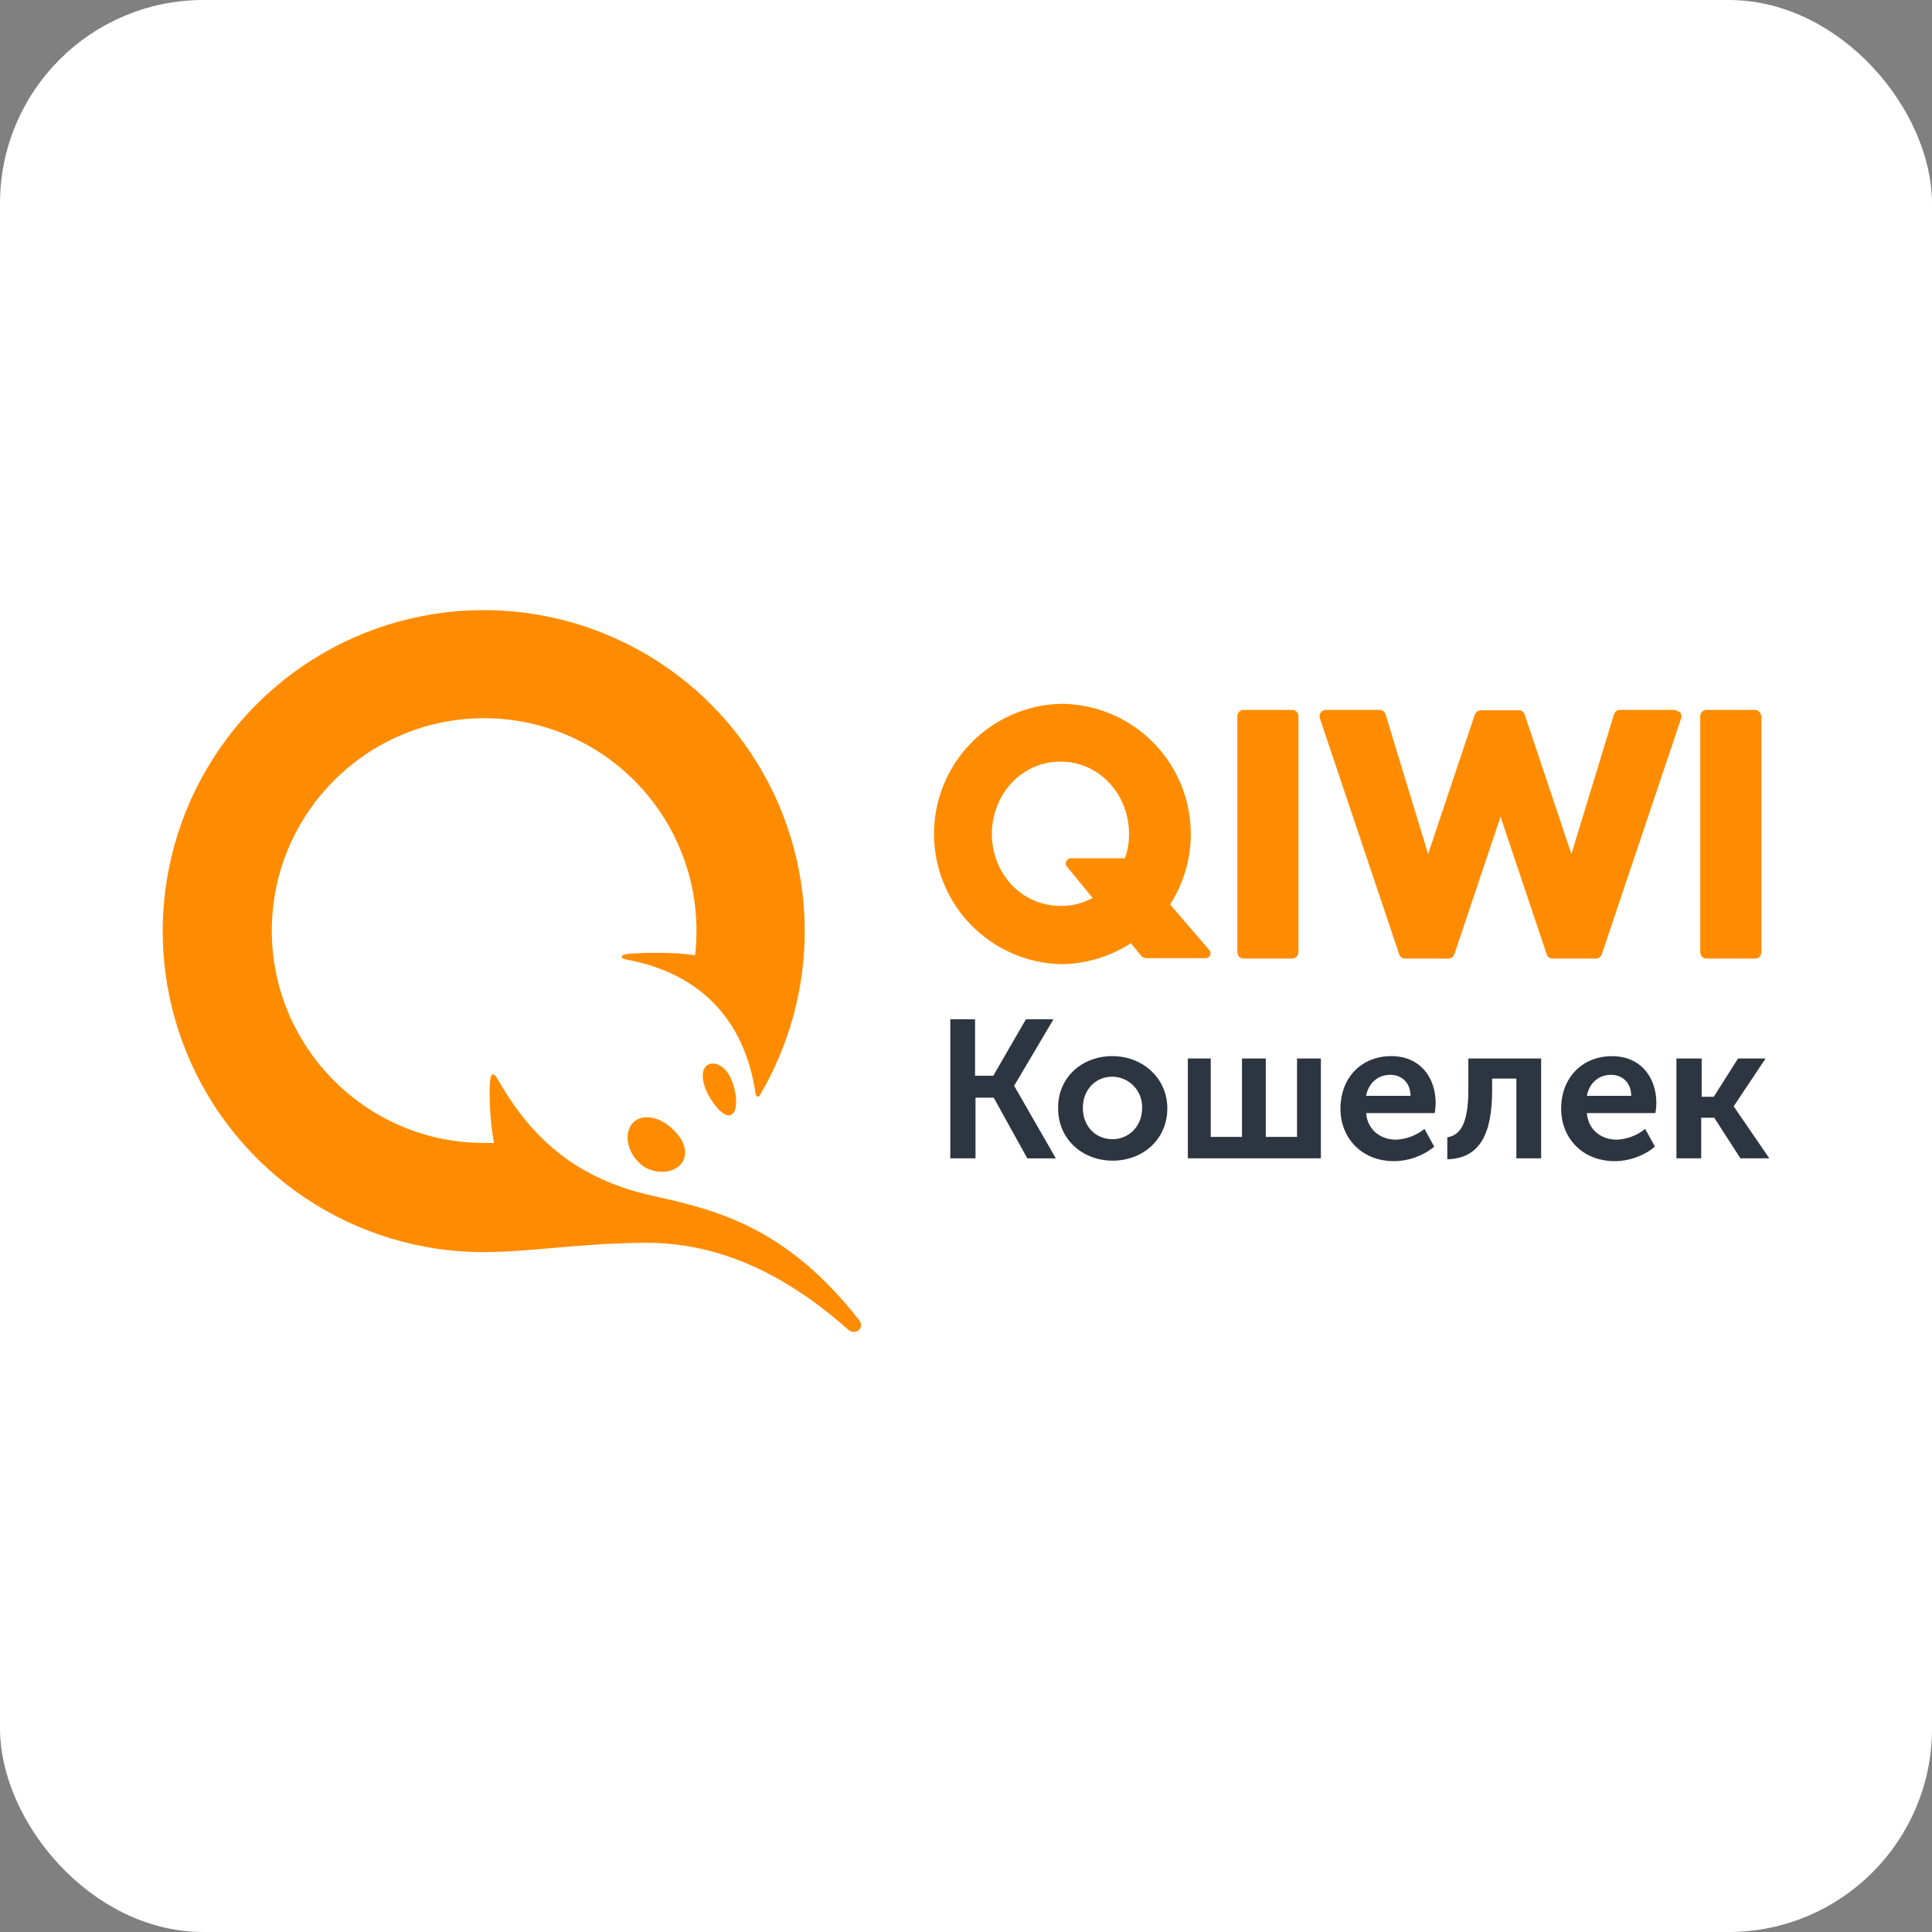
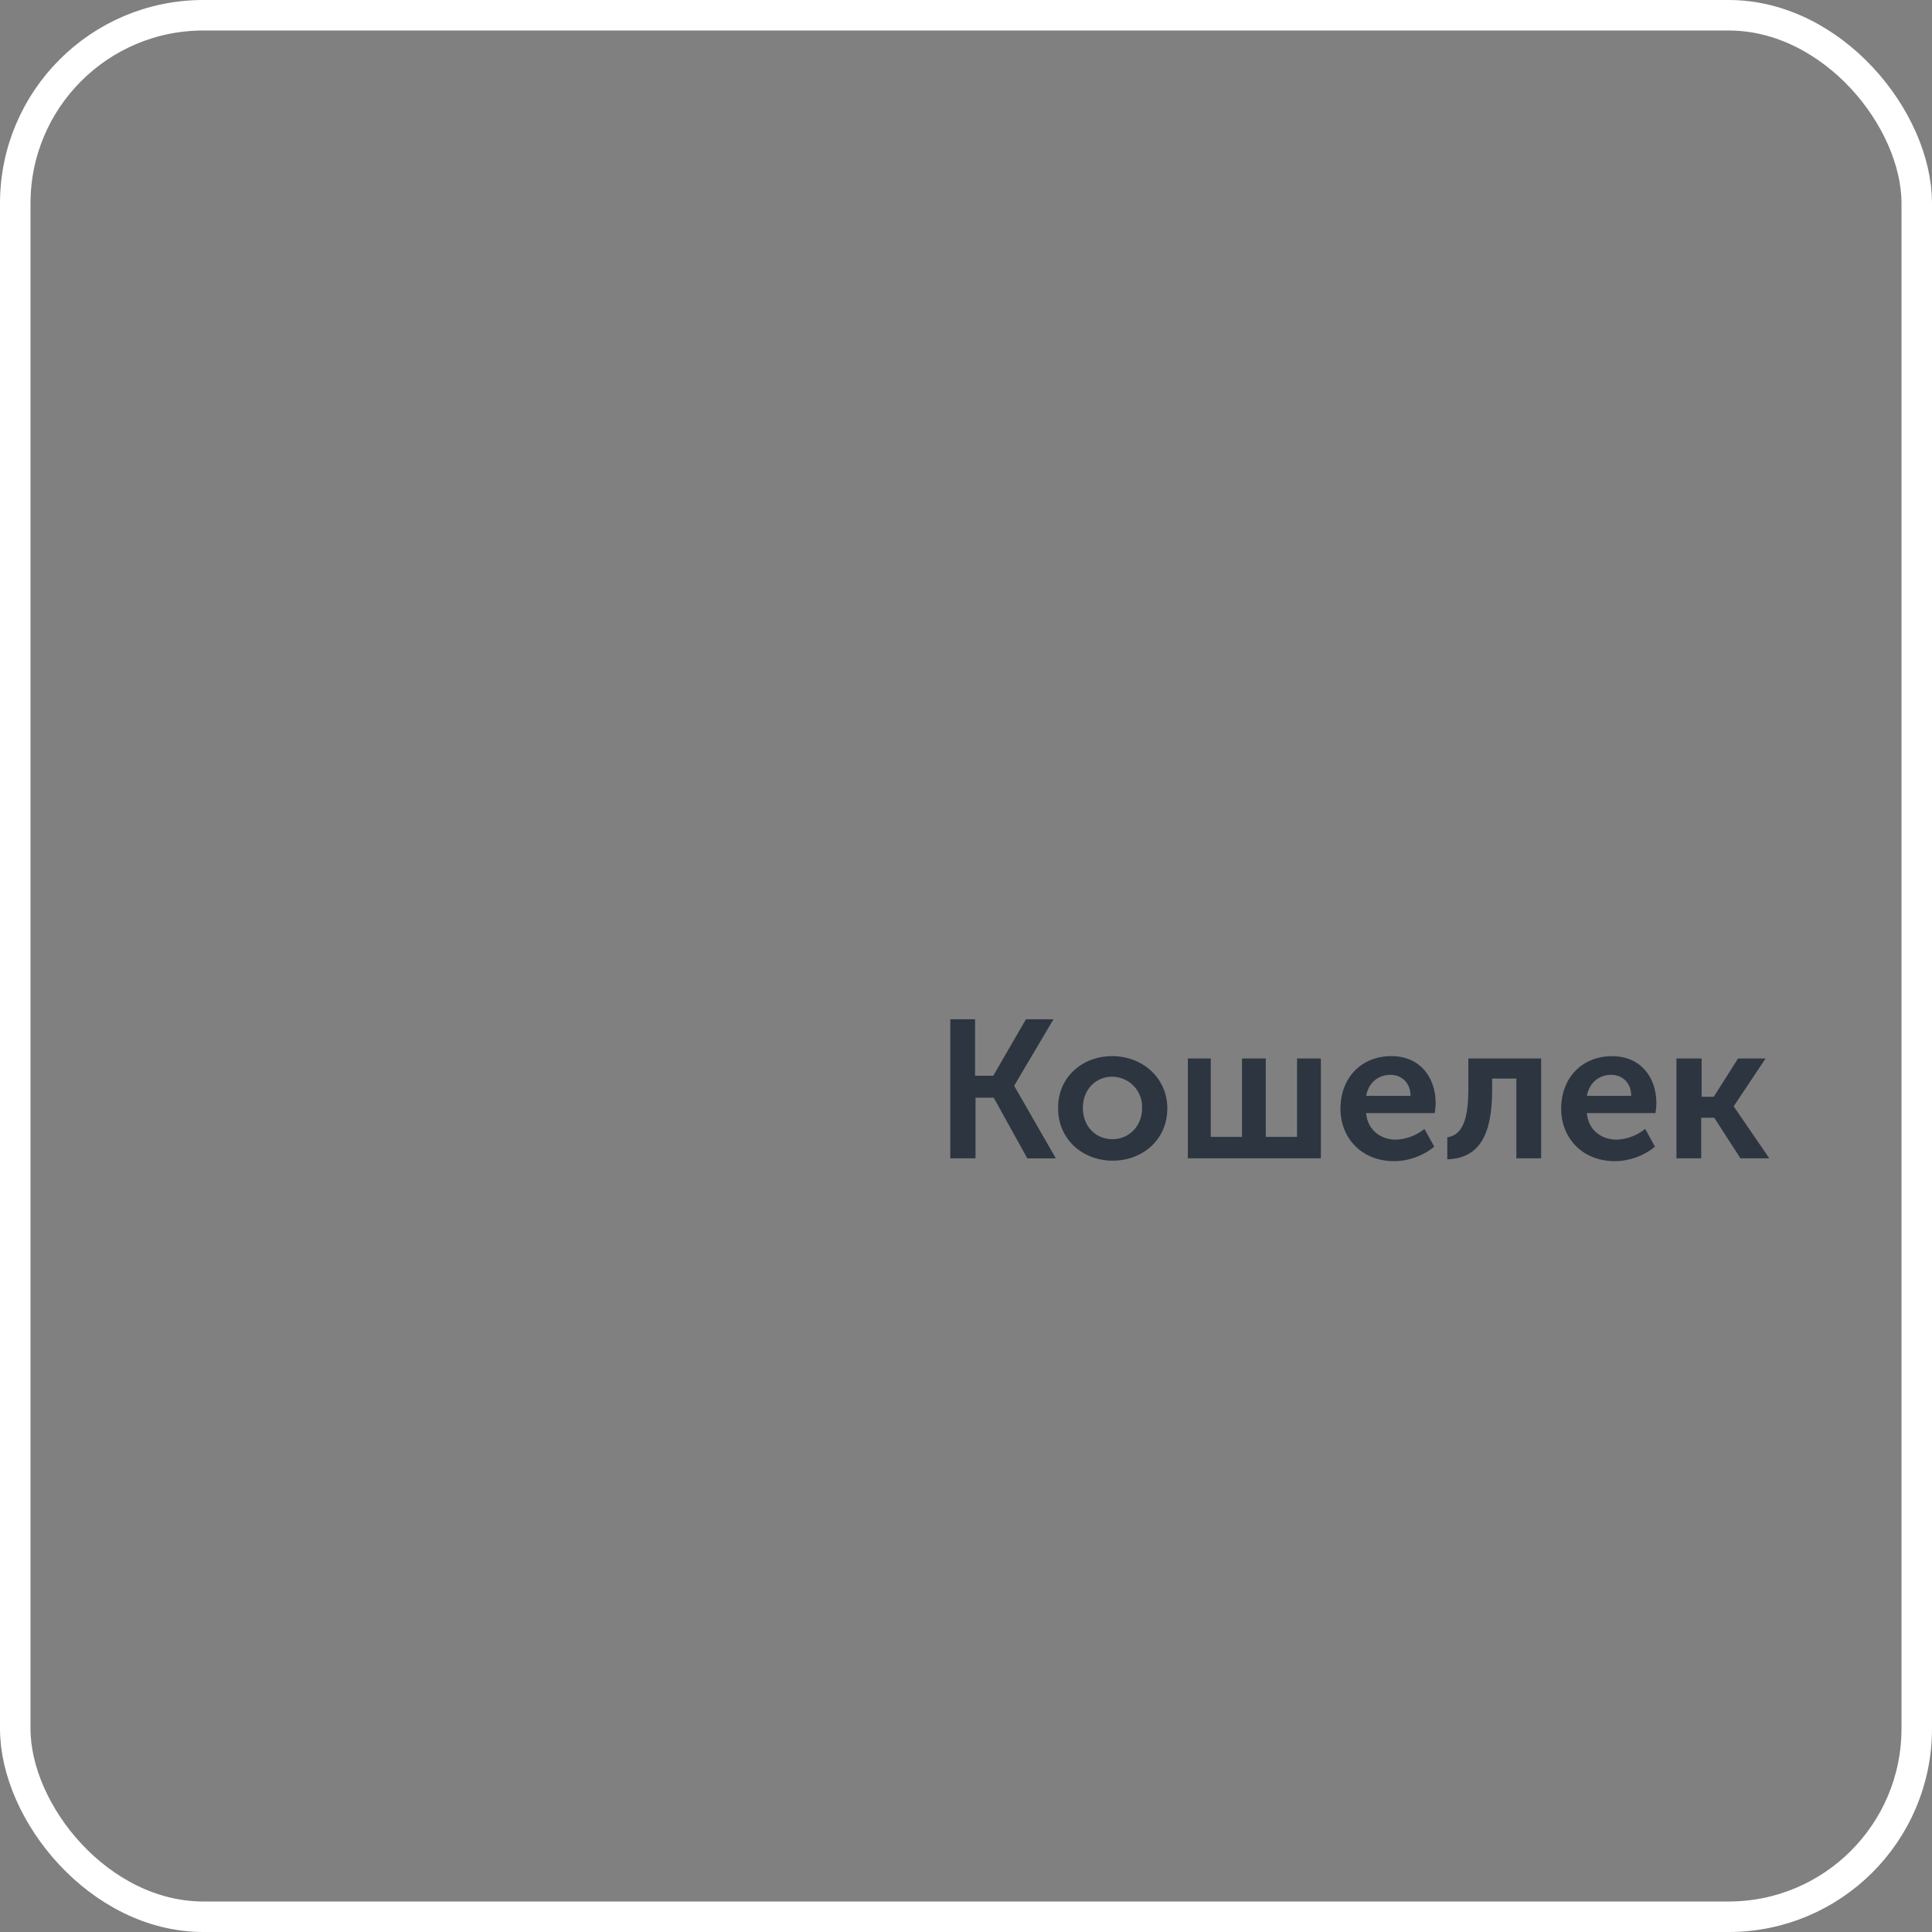
<svg xmlns="http://www.w3.org/2000/svg" width="190" height="190" viewBox="0 0 190 190" fill="none">
  <rect x="0" y="0" width="190" height="190" fill="#808080" stroke="none" />
-   <rect x="1.5" y="1.5" width="187" height="187" rx="18.5" fill="white" />
  <rect x="1.5" y="1.5" width="187" height="187" rx="18.5" stroke="white" stroke-width="3" />
  <path d="M93.412 100.24H95.892V105.793H97.682L100.895 100.24H103.602L99.747 106.758V106.801L103.834 113.917H101.03L97.725 107.949H95.935V113.912H93.456V100.24H93.412ZM109.386 103.863C112.368 103.863 114.799 106.019 114.799 109.006C114.799 112.036 112.411 114.144 109.43 114.144C106.448 114.144 104.06 112.036 104.06 109.006C104.011 105.976 106.4 103.863 109.386 103.863ZM116.724 104.095H119.069V111.804H122.142V104.095H124.482V111.804H127.555V104.095H129.9V113.912H116.816V104.095H116.724ZM136.833 103.863C139.626 103.863 141.189 105.928 141.189 108.499C141.181 108.823 141.151 109.145 141.098 109.464H134.348C134.488 111.163 135.82 112.079 137.286 112.079C138.309 112.035 139.292 111.665 140.089 111.022L141.049 112.769C139.935 113.68 138.542 114.183 137.103 114.192C133.846 114.192 131.825 111.847 131.825 109.049C131.825 105.976 133.889 103.863 136.828 103.863H136.833ZM142.332 111.847C143.529 111.664 144.402 110.661 144.402 107.168V104.095H151.562V113.912H149.125V106.073H146.742V107.173C146.742 111.437 145.594 113.917 142.332 114.009V111.847ZM158.538 103.868C161.336 103.868 162.894 105.928 162.894 108.505C162.886 108.826 162.856 109.147 162.803 109.464H156.058C156.193 111.163 157.525 112.079 158.996 112.079C160.018 112.034 160.998 111.664 161.794 111.022L162.759 112.769C161.645 113.68 160.252 114.183 158.813 114.192C155.551 114.192 153.53 111.847 153.53 109.049C153.53 105.976 155.6 103.868 158.538 103.868ZM164.916 104.095H167.347V107.858H168.539L170.927 104.095H173.633L170.512 108.774V108.823L174 113.912H171.159L168.587 109.923H167.304V113.912H164.867V104.095H164.916ZM109.386 112.036C110.993 112.036 112.319 110.796 112.319 108.963C112.334 108.566 112.27 108.171 112.129 107.8C111.989 107.429 111.775 107.089 111.501 106.802C111.227 106.515 110.898 106.286 110.534 106.128C110.17 105.971 109.778 105.888 109.381 105.885C107.78 105.885 106.491 107.124 106.491 108.958C106.491 110.791 107.775 112.03 109.386 112.03V112.036ZM138.715 107.766C138.715 106.483 137.836 105.701 136.736 105.701C135.496 105.701 134.58 106.526 134.348 107.766H138.715ZM160.42 107.766C160.42 106.483 159.546 105.701 158.446 105.701C157.206 105.701 156.29 106.526 156.058 107.766H160.42Z" fill="#2D3540" />
-   <path d="M127.695 70.454V93.63C127.697 93.715 127.682 93.8 127.651 93.879C127.619 93.957 127.572 94.029 127.512 94.089C127.452 94.149 127.38 94.196 127.302 94.228C127.223 94.259 127.138 94.274 127.053 94.272H122.325C122.24 94.274 122.156 94.259 122.077 94.228C121.998 94.196 121.927 94.149 121.867 94.089C121.807 94.029 121.76 93.957 121.728 93.879C121.697 93.8 121.682 93.715 121.684 93.63V70.454C121.682 70.368 121.697 70.283 121.729 70.204C121.76 70.125 121.808 70.053 121.869 69.993C121.929 69.933 122.001 69.886 122.081 69.855C122.16 69.823 122.245 69.809 122.331 69.812H127.053C127.139 69.809 127.224 69.823 127.303 69.855C127.383 69.886 127.455 69.933 127.516 69.993C127.576 70.053 127.624 70.125 127.656 70.204C127.687 70.283 127.703 70.368 127.7 70.454H127.695ZM164.592 69.812C164.776 69.812 165.007 69.904 165.239 70.087C165.374 70.222 165.374 70.454 165.331 70.637L157.524 93.862C157.477 93.981 157.395 94.084 157.29 94.156C157.184 94.229 157.06 94.269 156.931 94.272H152.71C152.43 94.272 152.203 94.137 152.112 93.862L147.567 80.32L143.022 93.857C142.975 93.977 142.894 94.08 142.788 94.154C142.683 94.228 142.558 94.269 142.429 94.272H138.197C137.927 94.272 137.696 94.137 137.604 93.857L129.798 70.637C129.754 70.454 129.754 70.27 129.889 70.087C129.986 69.904 130.213 69.812 130.396 69.812H135.674C135.949 69.812 136.181 69.995 136.267 70.27L140.445 83.991L145.038 70.27C145.085 70.15 145.167 70.047 145.272 69.973C145.378 69.899 145.503 69.858 145.631 69.855H149.351C149.621 69.855 149.853 69.995 149.944 70.27L154.538 83.991L158.716 70.27C158.753 70.141 158.83 70.026 158.937 69.944C159.044 69.861 159.174 69.815 159.309 69.812H164.592ZM172.577 69.812C172.9 69.812 173.175 70.087 173.224 70.454V93.63C173.226 93.716 173.211 93.8 173.179 93.88C173.147 93.959 173.099 94.031 173.039 94.091C172.978 94.151 172.906 94.198 172.827 94.229C172.747 94.26 172.662 94.275 172.577 94.272H167.854C167.769 94.275 167.684 94.26 167.604 94.229C167.525 94.198 167.452 94.151 167.392 94.091C167.331 94.031 167.284 93.959 167.252 93.88C167.22 93.8 167.205 93.716 167.207 93.63V70.454C167.205 70.368 167.22 70.283 167.252 70.204C167.284 70.125 167.331 70.053 167.392 69.993C167.452 69.933 167.525 69.886 167.604 69.855C167.684 69.823 167.769 69.809 167.854 69.812H172.577ZM118.934 93.447C119.204 93.77 118.977 94.229 118.562 94.229H112.777C112.664 94.231 112.551 94.207 112.448 94.158C112.345 94.109 112.255 94.038 112.184 93.948L111.219 92.762C109.153 94.093 106.75 94.807 104.292 94.822C100.96 94.725 97.797 93.334 95.475 90.943C93.153 88.552 91.854 85.351 91.854 82.018C91.854 78.685 93.153 75.483 95.475 73.092C97.797 70.702 100.96 69.31 104.292 69.214C106.592 69.213 108.85 69.831 110.829 71.005C112.808 72.178 114.434 73.862 115.537 75.881C116.64 77.899 117.179 80.178 117.098 82.477C117.016 84.775 116.317 87.01 115.074 88.945L118.934 93.447ZM70.602 104.693C71.799 105.151 72.257 106.941 72.349 107.718C72.532 109.141 72.117 109.691 71.659 109.691C71.201 109.691 70.559 109.141 69.869 108.041C69.179 106.941 68.904 105.701 69.276 105.06C69.502 104.645 70.009 104.461 70.602 104.693ZM63.626 109.879C64.365 109.879 65.189 110.203 65.923 110.839C67.346 112.036 67.756 113.411 67.022 114.419C66.613 114.926 65.922 115.244 65.141 115.244C64.359 115.244 63.534 114.974 62.984 114.467C61.701 113.362 61.335 111.529 62.16 110.521C62.336 110.306 62.561 110.135 62.816 110.023C63.07 109.911 63.348 109.865 63.626 109.879ZM47.566 123.142C41.322 123.141 35.219 121.288 30.028 117.819C24.837 114.349 20.791 109.419 18.402 103.65C16.013 97.882 15.389 91.534 16.607 85.41C17.825 79.287 20.832 73.662 25.247 69.247C29.662 64.832 35.287 61.825 41.41 60.607C47.534 59.389 53.882 60.013 59.65 62.402C65.419 64.791 70.349 68.837 73.819 74.028C77.288 79.219 79.141 85.322 79.142 91.566C79.138 97.267 77.6 102.863 74.689 107.766C74.597 107.901 74.365 107.858 74.322 107.674C73.222 99.916 68.494 95.652 61.61 94.364C61.017 94.272 60.919 93.905 61.701 93.814C63.809 93.63 66.796 93.674 68.354 93.948C68.695 91.021 68.412 88.054 67.525 85.244C66.638 82.433 65.167 79.842 63.208 77.64C61.249 75.438 58.846 73.675 56.158 72.467C53.469 71.259 50.556 70.634 47.609 70.632C36.093 70.632 26.729 80.001 26.729 91.517C26.729 103.033 36.093 112.402 47.614 112.402H48.574C48.248 110.539 48.111 108.648 48.164 106.758C48.218 105.469 48.487 105.286 49.037 106.294C51.932 111.297 56.062 115.799 64.138 117.589C70.748 119.055 77.357 120.753 84.468 129.795C85.115 130.576 84.145 131.401 83.412 130.76C76.16 124.333 69.556 122.22 63.54 122.22C56.795 122.268 52.207 123.136 47.571 123.136L47.566 123.142ZM107.456 88.309L104.933 85.236C104.658 84.913 104.885 84.406 105.3 84.406H110.621C110.896 83.673 111.036 82.843 111.036 82.018C111.036 78.212 108.19 74.901 104.292 74.901C100.389 74.901 97.542 78.212 97.542 82.018C97.542 85.824 100.389 89.085 104.292 89.085C105.392 89.134 106.491 88.816 107.456 88.309Z" fill="#FF8C00" />
</svg>